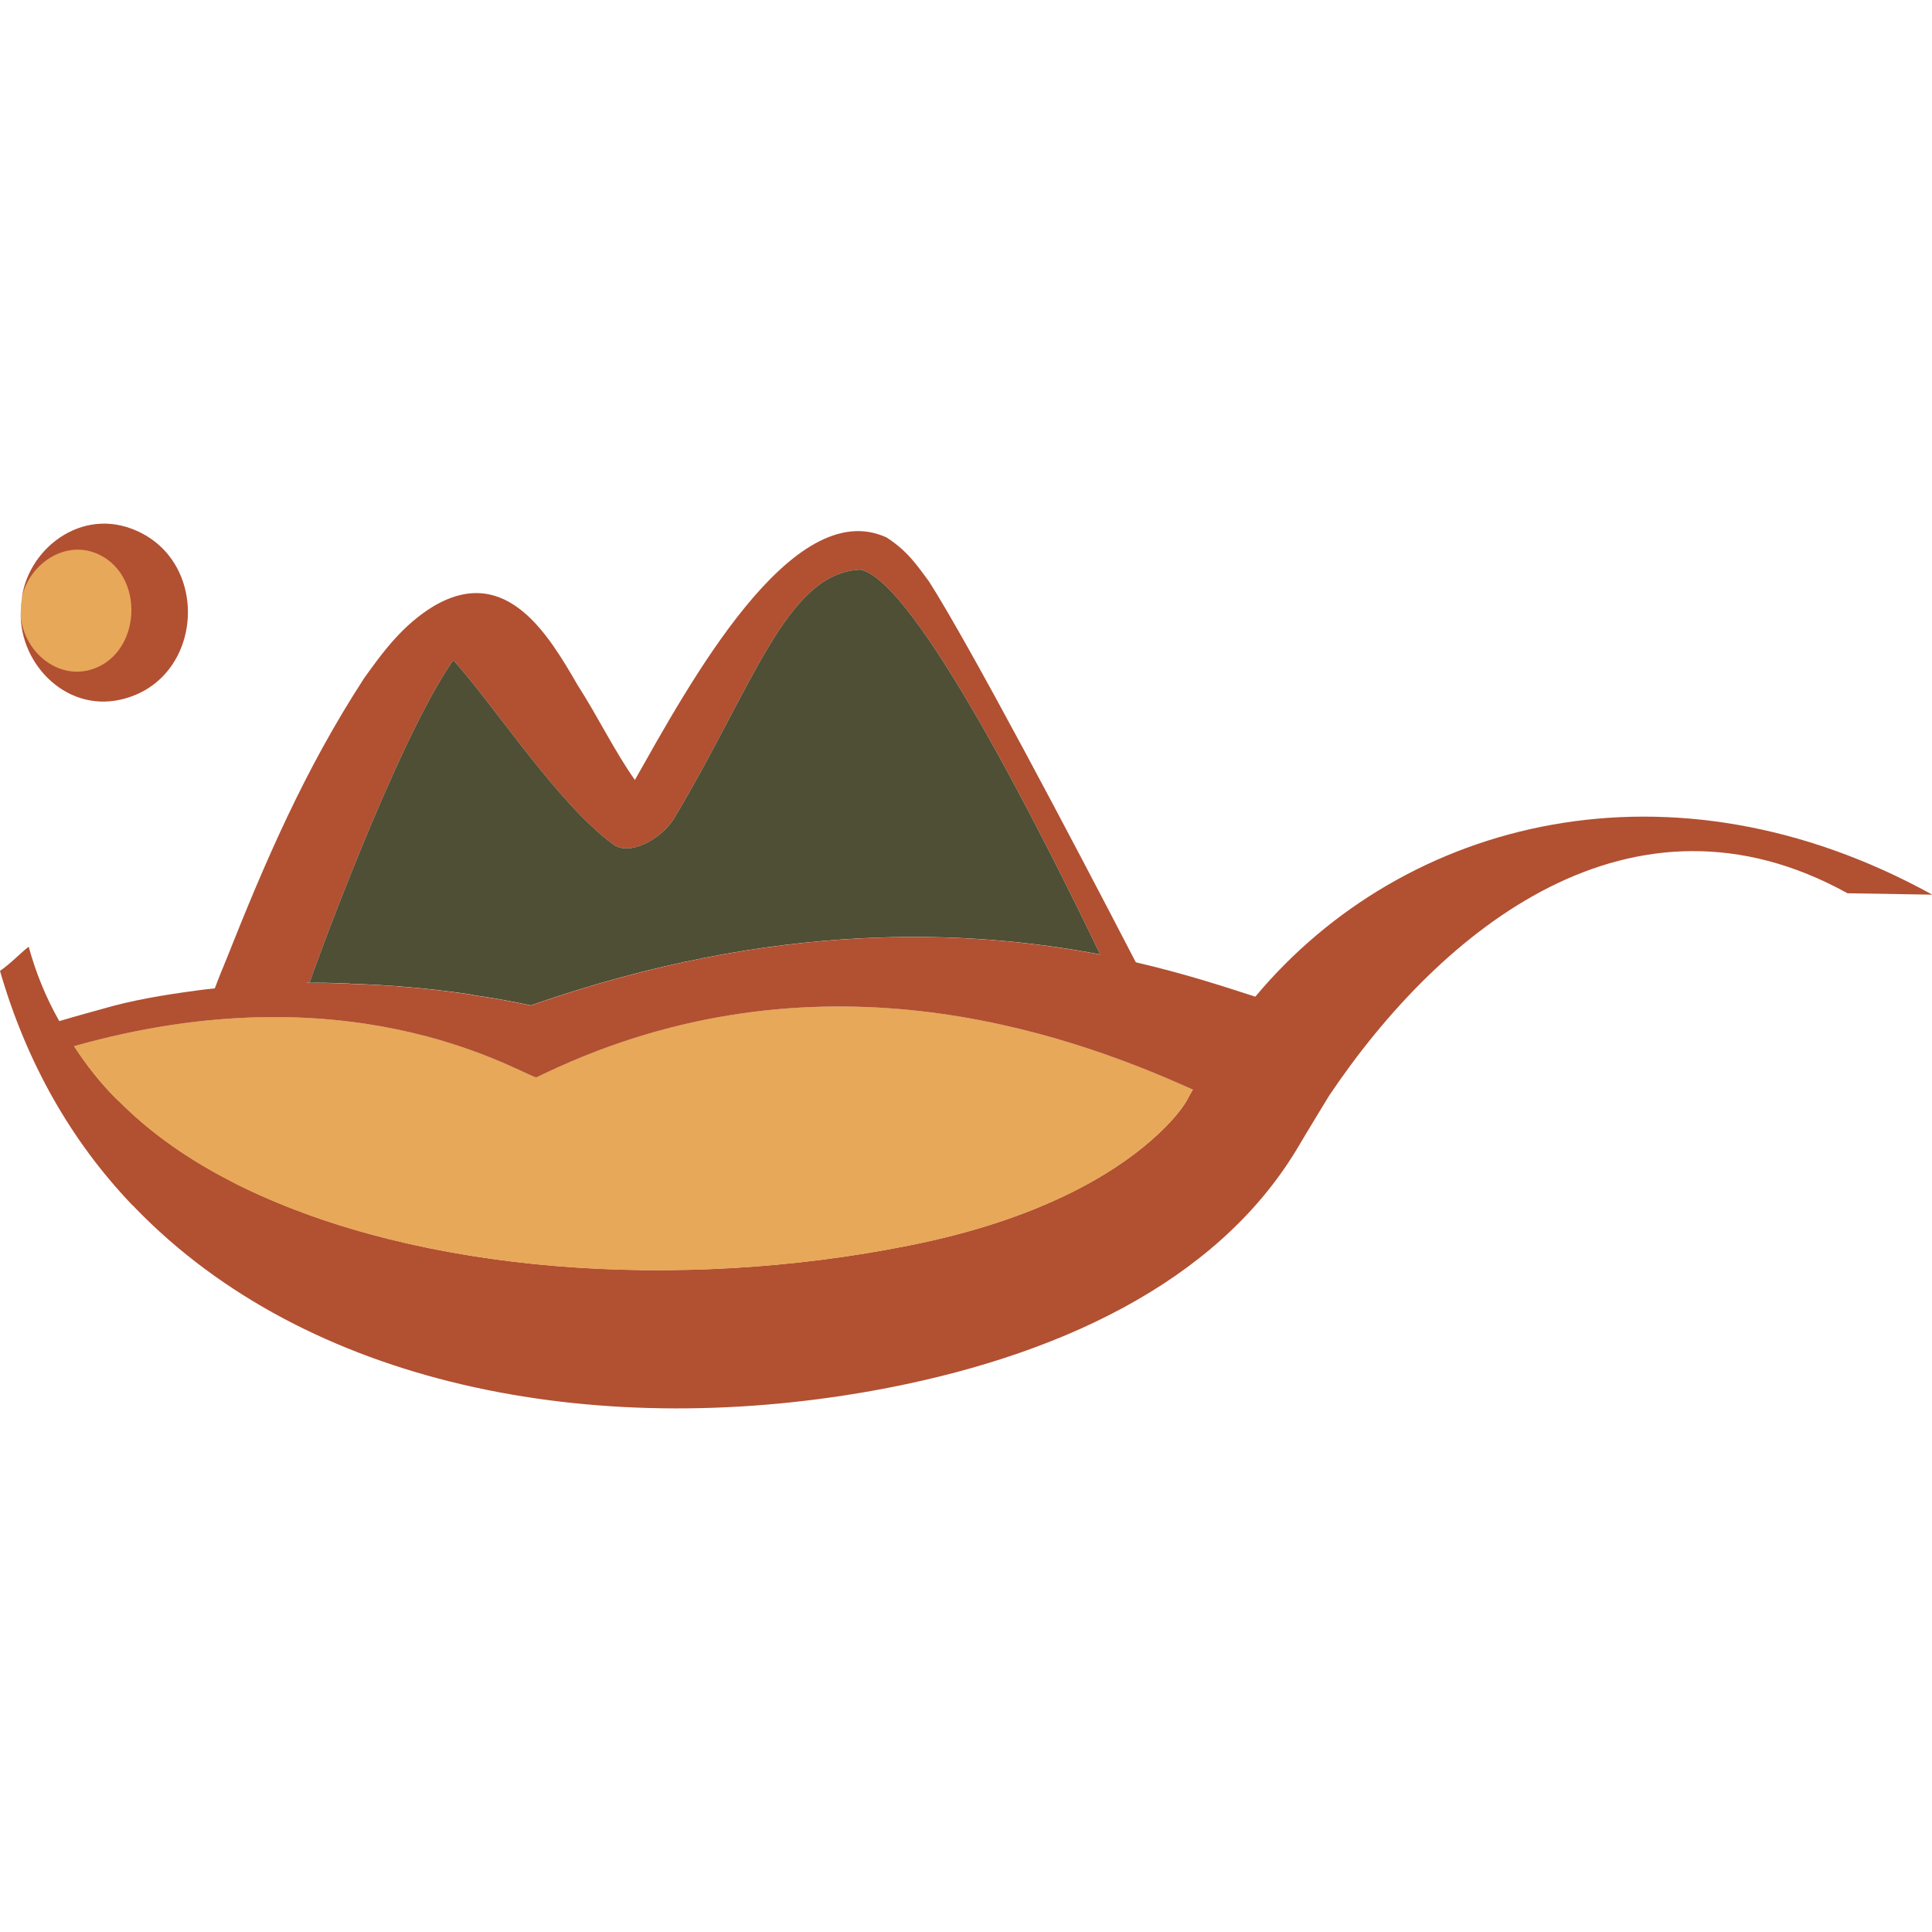
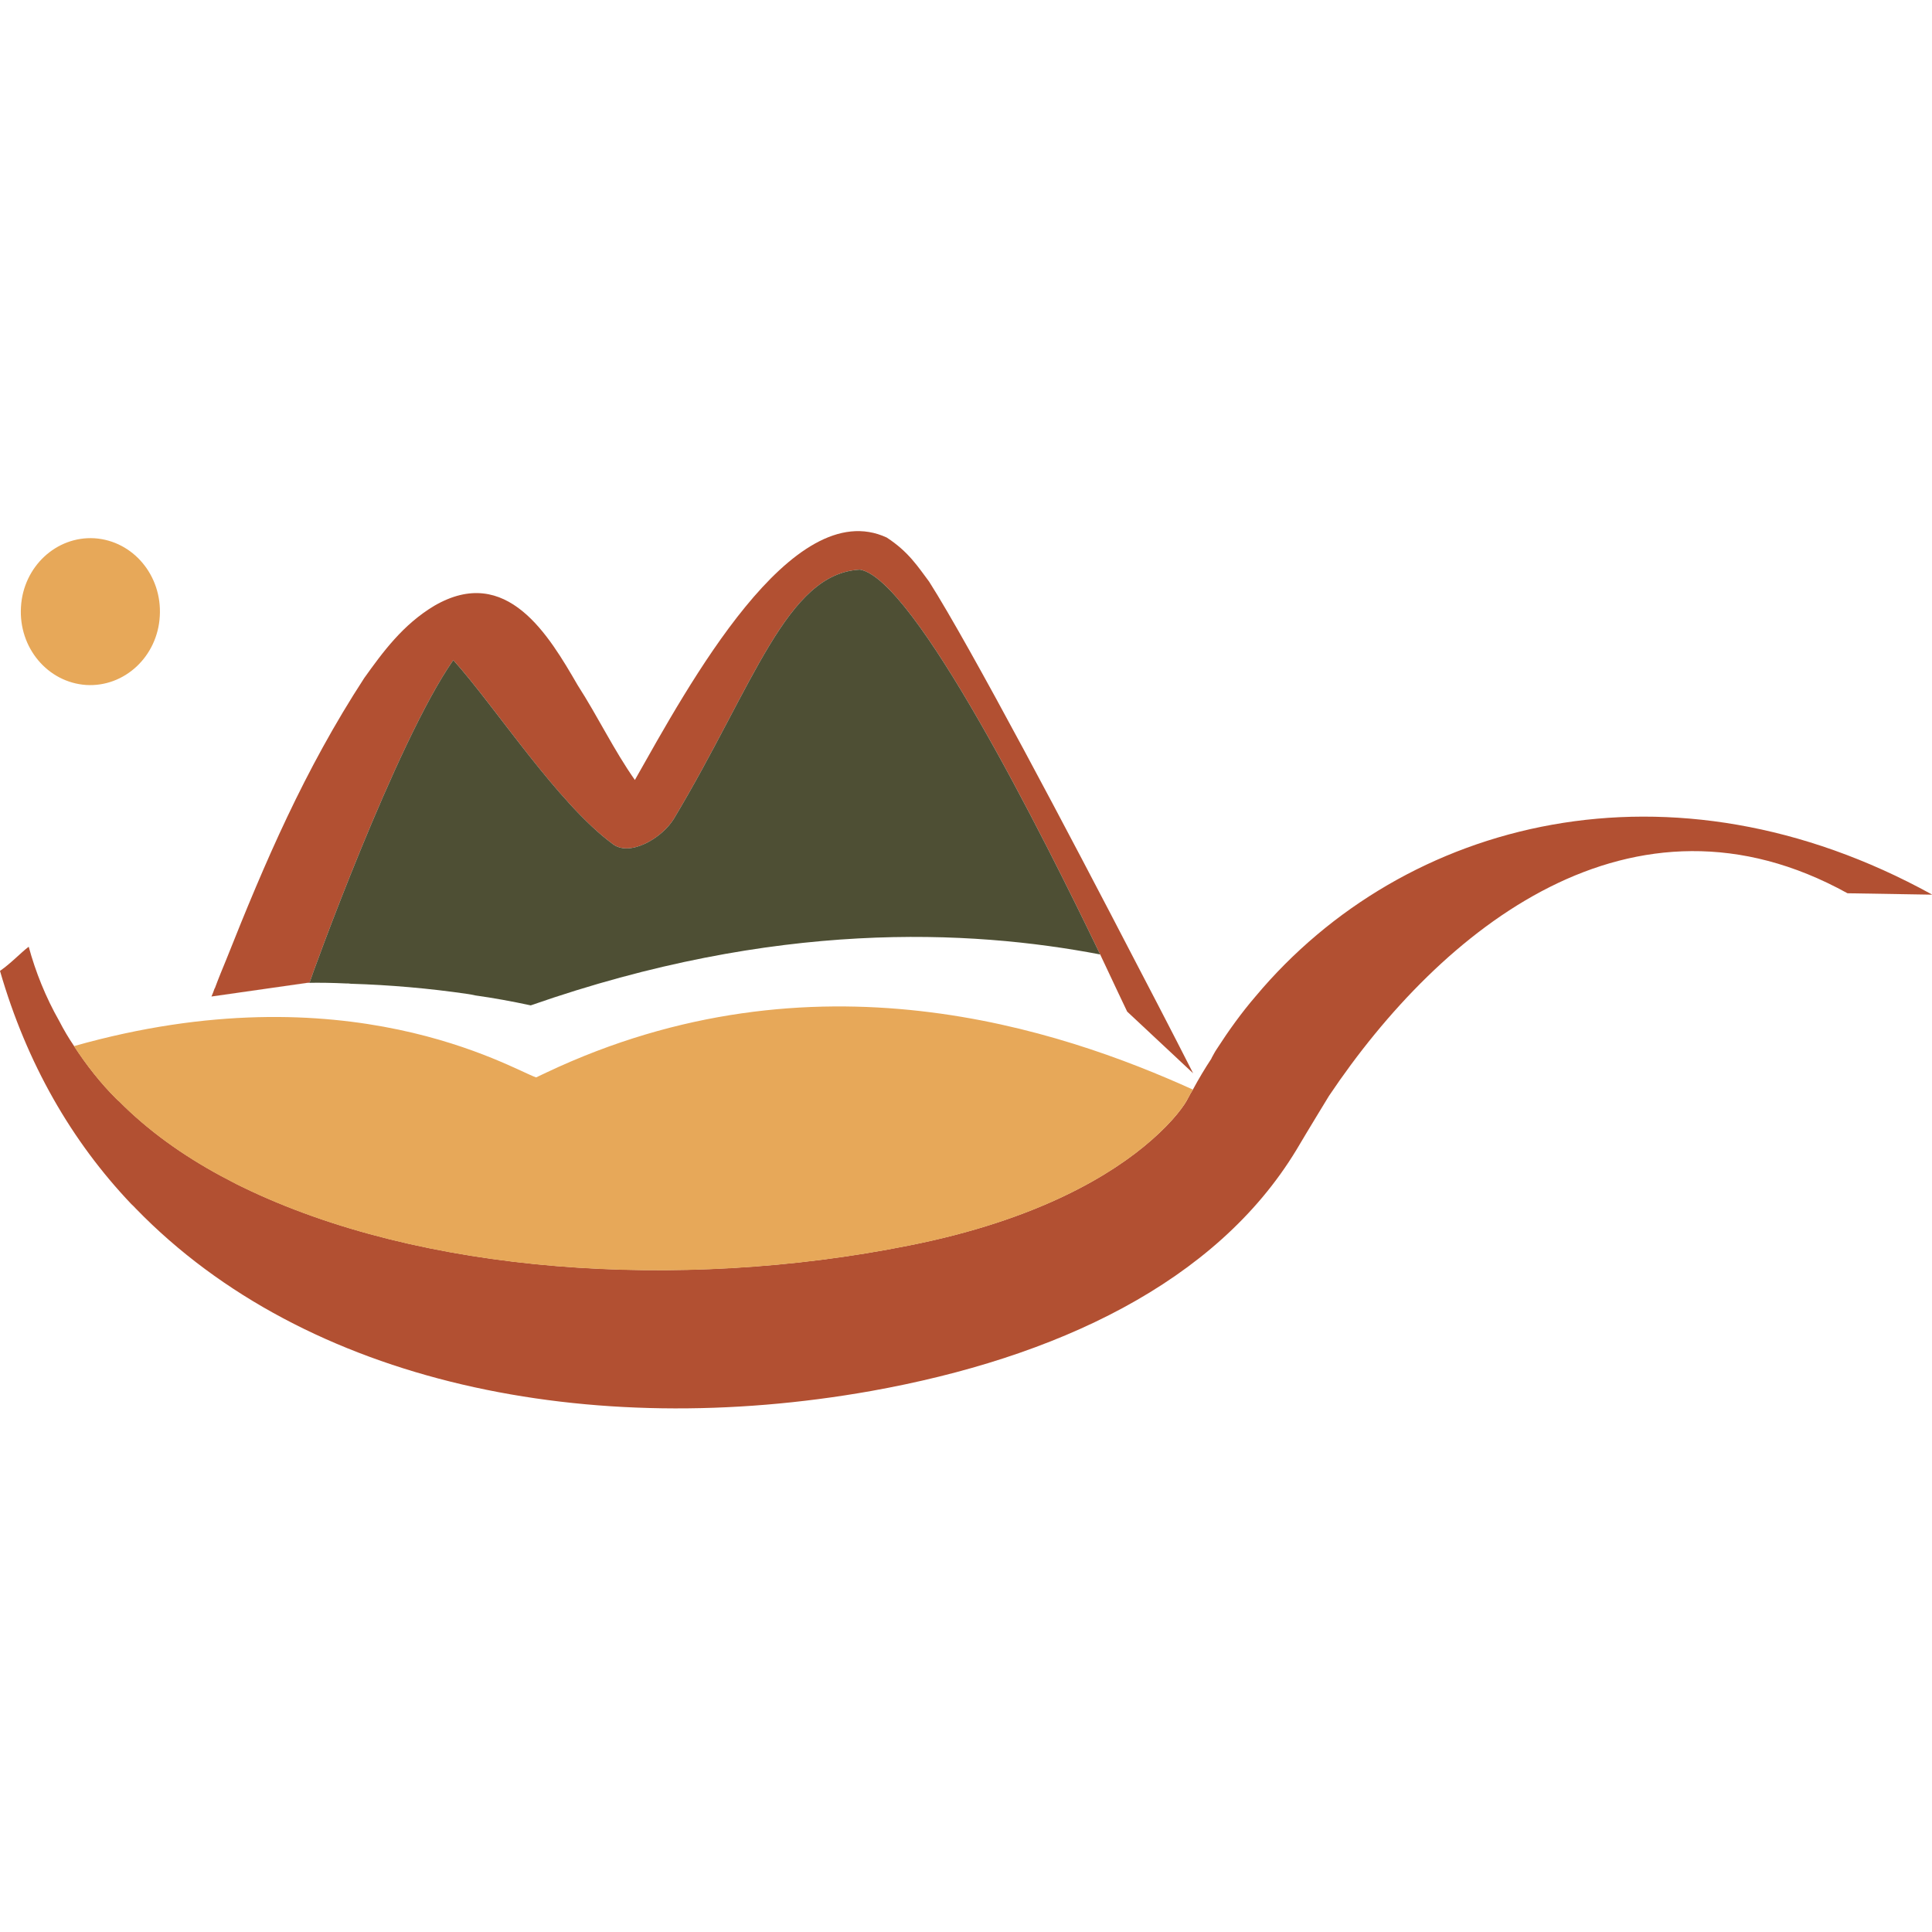
<svg xmlns="http://www.w3.org/2000/svg" version="1.1" width="261.77" height="261.78">
  <svg id="SvgjsSvg1005" data-name="Livello 1" viewBox="0 0 261.77 261.78">
    <defs>
      <style>
      .cls-1 {
        fill: #4e4f34;
      }

      .cls-2 {
        fill: #e7a859;
      }

      .cls-3 {
        fill: #b25032;
      }
    </style>
    </defs>
    <path class="cls-3" d="M161.67,145.43l-8.95-8.37c-.31-.62-1.66-3.51-3.66-7.75-7.67-15.96-25.14-50.86-32.54-52.13-9.95.5-14.38,15.65-25.18,33.7-1.58,2.66-6.01,5.28-8.33,3.47-7.48-5.51-15.81-18.47-21.59-24.91-7.75,11.07-19.24,42.88-19.47,43.69l-.35.04-12.95,1.85c.15-.35.31-.73.42-1.08l.04-.04c.5-1.35,1.04-2.66,1.58-3.97,5.21-13.11,10.53-25.56,18.66-38.06,2.51-3.51,5.24-7.25,9.49-9.79,9.83-5.71,15.54,4.05,19.43,10.76,2.78,4.32,4.9,8.79,7.75,12.84,7.25-12.8,21.28-38.79,34.12-32.85,2.97,1.93,4.24,3.97,5.75,5.98,5.59,8.79,19.28,34.74,27.99,51.55,4.4,8.41,7.52,14.54,7.79,15.08h0Z" />
    <g>
      <path class="cls-2" d="M2.84,82.26c.3-5.47,4.78-9.64,9.97-9.33,5.22.35,9.17,5.05,8.84,10.55-.3,5.47-4.78,9.64-9.97,9.33-5.22-.35-9.17-5.05-8.84-10.55Z" />
-       <path class="cls-3" d="M2.84,82.26c.22-7.25,7.53-13.38,14.91-10.65,10.97,4,10.01,20.63-1.44,23.19-7.68,1.72-14.09-5.36-13.47-12.55h0ZM2.84,82.26c-.45,4.89,4.03,9.63,8.92,8.61,7.57-1.64,8.19-13.43.96-16.02-4.71-1.68-9.77,2.49-9.89,7.41h.01Z" />
    </g>
    <path class="cls-3" d="M261.77,121.22l-11.45-.19c-29.15-16.12-54.98,4.7-70.25,27.45,0,0-2.97,4.86-4.4,7.29-10.91,18.05-32.62,28.22-57.64,32.7-38.02,6.75-76.46-.85-99.63-24.72-.19-.23-.39-.39-.62-.62-8.06-8.48-14.15-19.01-17.78-31.58,1.5-1.04,2.78-2.43,3.89-3.28.93,3.43,2.31,6.86,4.13,10.06.62,1.2,1.27,2.31,2.01,3.39,1.7,2.62,3.62,5.05,5.71,7.13.12.12.27.27.39.35,3.89,3.93,8.56,7.29,13.84,10.14.93.46,1.85,1,2.85,1.47,24.14,11.76,59.15,14.19,90.34,7.94,17.55-3.47,27.57-9.64,32.85-14.27,3.05-2.66,4.55-4.82,4.97-5.71.19-.39.42-.77.66-1.16.77-1.43,1.62-2.85,2.51-4.2v-.04c.23-.39.42-.81.69-1.2,1.62-2.51,3.36-4.94,5.28-7.17,20.24-24.18,56.37-33.24,91.65-13.8v.02Z" />
    <path class="cls-1" d="M149.06,129.32c-17.74-3.39-43.96-4.7-77.15,6.9-2.51-.54-5.01-1-7.52-1.35-.35-.08-.69-.15-1-.19-5.28-.77-10.56-1.23-15.85-1.39-.19-.04-.46-.04-.66-.04-1.77-.08-3.51-.12-5.28-.08l.35-.04c.23-.81,11.72-32.62,19.47-43.69,5.78,6.44,14.11,19.39,21.59,24.91,2.31,1.81,6.75-.81,8.33-3.47,10.8-18.05,15.23-33.2,25.18-33.7,7.4,1.27,24.87,36.17,32.54,52.13h0Z" />
    <path class="cls-2" d="M161.63,147.63c-.23.39-.46.77-.66,1.16-.42.89-1.93,3.05-4.97,5.71-5.28,4.63-15.31,10.8-32.85,14.27-31.19,6.25-66.2,3.82-90.34-7.94-1-.46-1.93-1-2.85-1.47-5.28-2.85-9.95-6.21-13.84-10.14-.12-.08-.27-.23-.39-.35-2.08-2.08-4.01-4.51-5.71-7.13,37.05-10.49,59.34,3.12,62.62,4.24l1.39-.66c36.28-17.16,69.64-5.82,87.6,2.31Z" />
-     <path class="cls-3" d="M175.4,153.92c-.81.39-5.75-2.62-13.77-6.28-17.97-8.14-51.32-19.47-87.6-2.31l-1.39.66c-3.28-1.12-25.56-14.73-62.62-4.24-1.54.39-3.08.89-4.67,1.39v-3.89c.54-.23,1.54-.54,2.66-.89,2.31-.69,5.17-1.47,5.86-1.66,4.09-1.2,8.33-1.89,12.61-2.47.89-.12,1.73-.23,2.62-.31,3.2-.39,6.44-.62,9.72-.69.93-.04,1.85-.04,2.78-.04,1.77-.04,3.51,0,5.28.08.19,0,.46,0,.66.04,5.28.15,10.56.62,15.85,1.39.31.04.66.12,1,.19,2.51.35,5.01.81,7.52,1.35,33.2-11.61,59.42-10.3,77.15-6.9,1.7.35,3.28.66,4.82,1.04,7.13,1.66,12.61,3.51,16.23,4.67,1.2.39,2.2.69,3.01.89.62.15,3.93,17.12,2.28,18.01v-.03Z" />
  </svg>
  <style>@media (prefers-color-scheme: light) { :root { filter: none; } }
@media (prefers-color-scheme: dark) { :root { filter: none; } }
</style>
</svg>